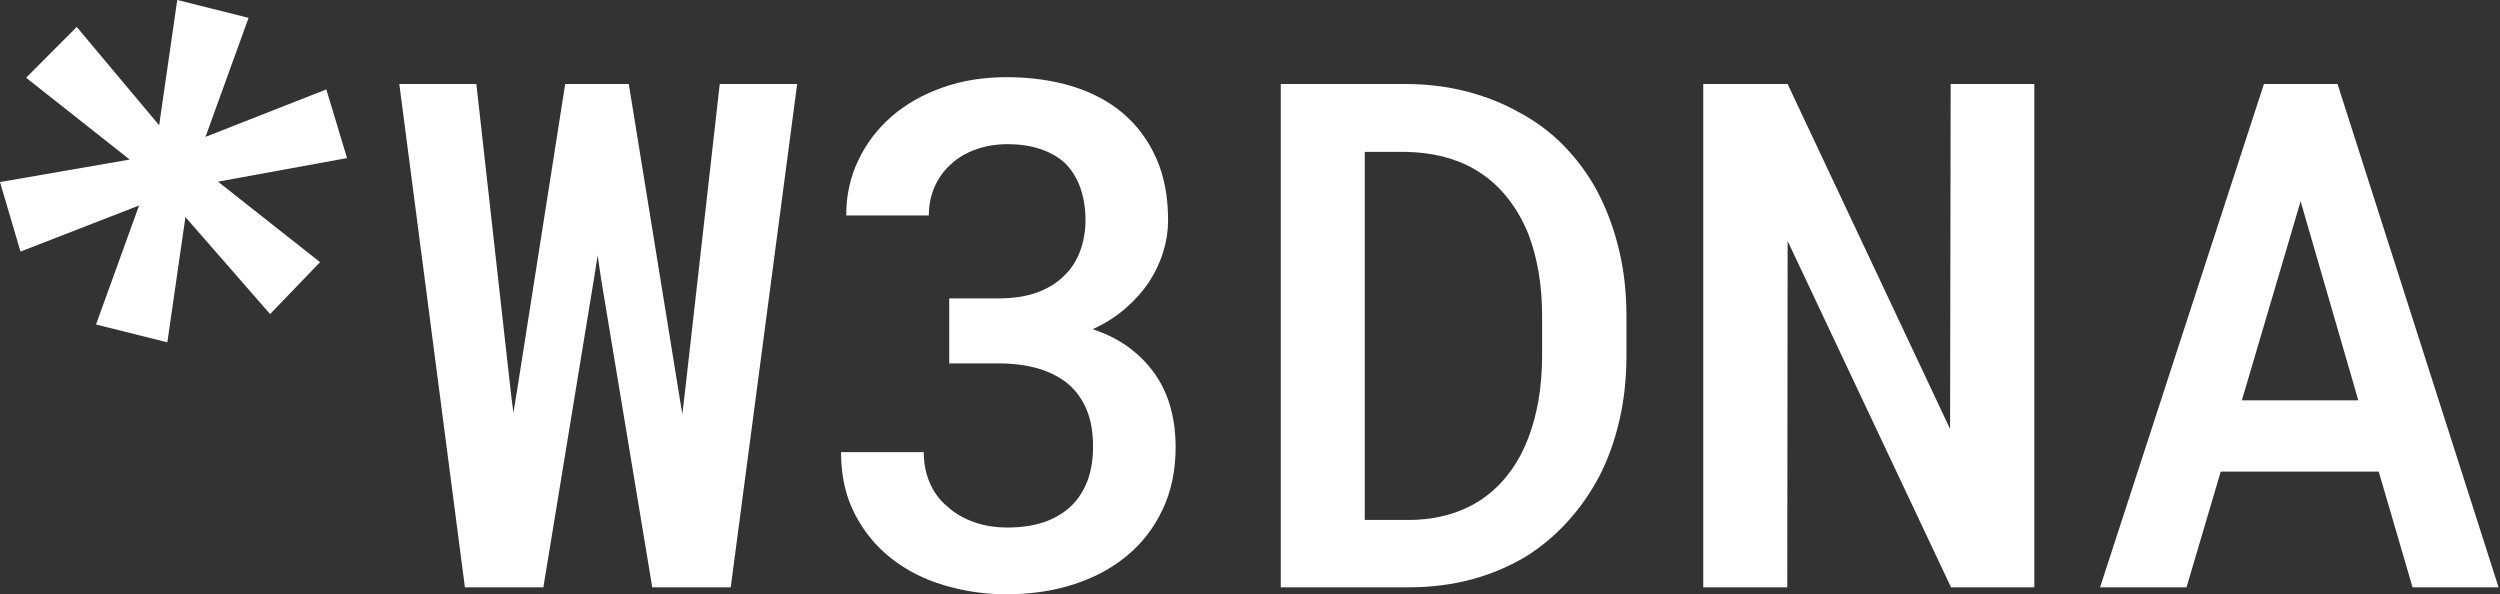
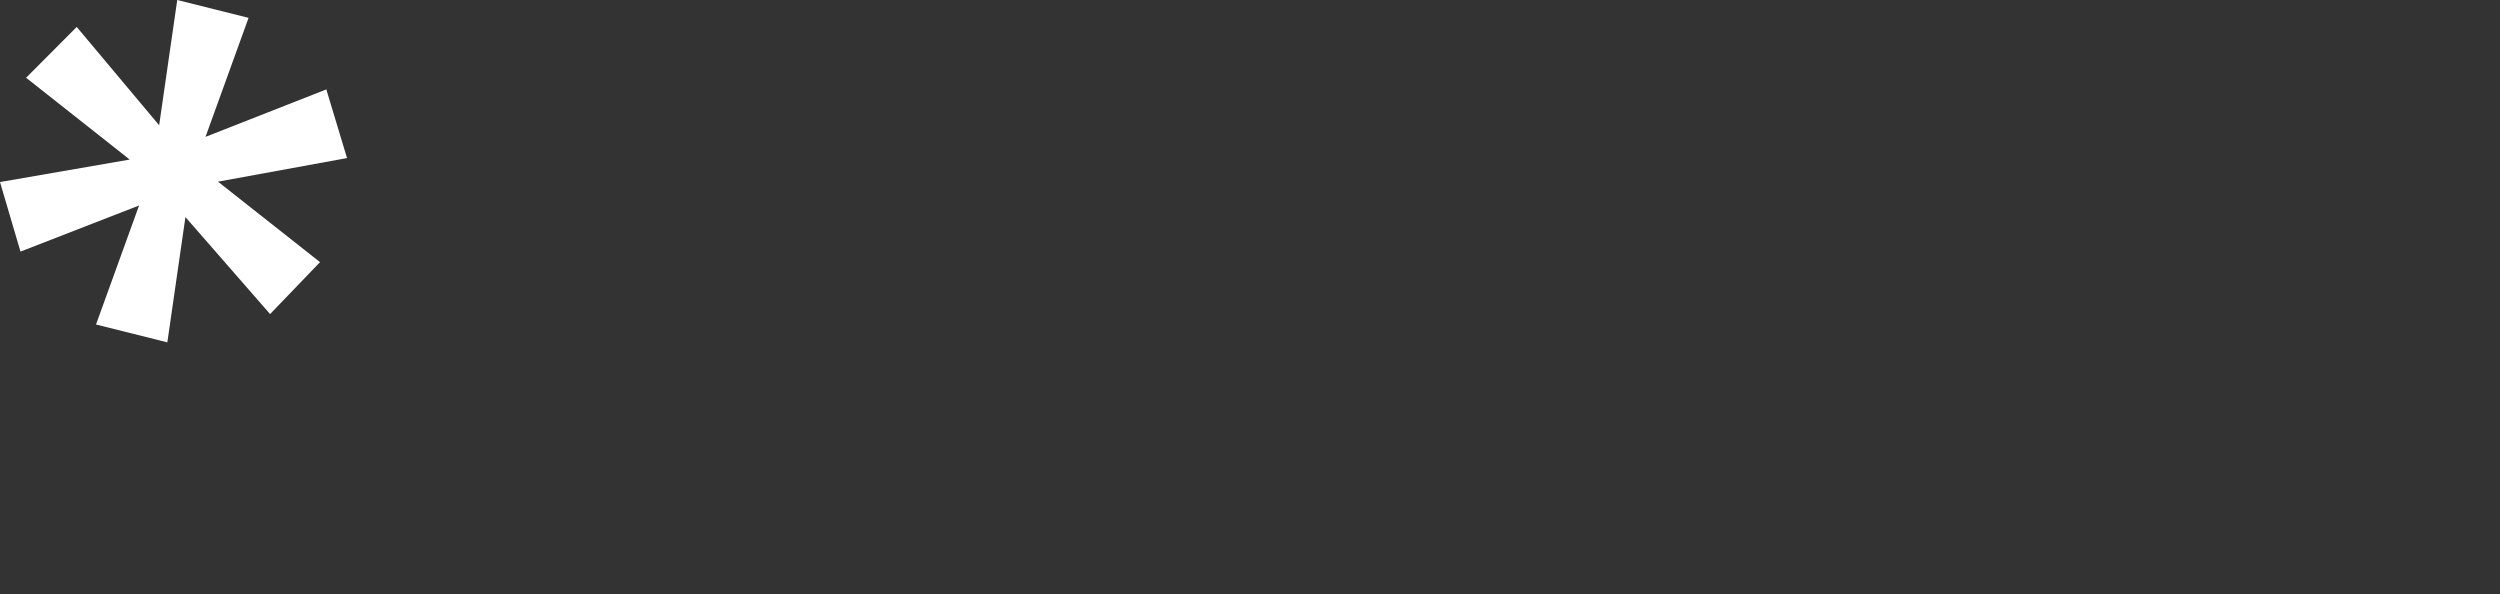
<svg xmlns="http://www.w3.org/2000/svg" width="631" height="150" viewBox="0 0 631 150" fill="none">
  <rect x="0" y="0" width="631" height="150" fill="#333333" stroke="none" />
  <path d="M87.59 39.898L55.018 45.851L80.776 66.167L68.171 79.27L46.802 54.792L42.236 86.407L24.234 81.902L35.102 51.864L5.171 63.501L0 45.948L32.741 40.275L6.589 19.622L19.363 6.8L40.169 31.615L44.736 0L62.738 4.507L51.87 34.543L82.364 22.569L87.59 39.898Z" fill="white" />
-   <path d="M117.343 148.243H137.146L149.891 70.52L150.844 64.474L151.738 70.52L164.632 148.243H184.435L201.2 21.206H181.665L172.851 99.227L172.225 104.527L171.362 99.286L158.706 21.206H142.655L130.445 98.959L129.581 104.2L128.956 99.227L120.231 21.206H100.786L117.343 148.243ZM239.585 75.315V91.723H252.062C255.666 91.723 258.942 92.14 261.89 92.973C264.808 93.807 267.339 95.088 269.424 96.755C271.538 98.512 273.117 100.686 274.218 103.307C275.35 105.927 275.886 109.084 275.886 112.747C275.886 115.993 275.409 118.881 274.457 121.412C273.474 123.943 272.104 126.058 270.318 127.755C268.441 129.542 266.148 130.882 263.468 131.806C260.759 132.699 257.721 133.145 254.327 133.145C251.199 133.145 248.341 132.698 245.75 131.746C243.159 130.822 240.926 129.512 239.079 127.815C237.143 126.206 235.685 124.212 234.672 121.859C233.66 119.506 233.153 116.916 233.153 114.117H212.278C212.278 120.072 213.439 125.254 215.732 129.691C218.025 134.158 221.092 137.88 224.934 140.918C228.775 143.925 233.213 146.218 238.275 147.707C243.337 149.226 248.608 150 254.087 150C260.133 150 265.761 149.167 270.973 147.499C276.154 145.831 280.68 143.419 284.522 140.203C288.304 137.076 291.282 133.205 293.456 128.559C295.659 123.943 296.731 118.672 296.731 112.747C296.731 109.531 296.374 106.434 295.6 103.455C294.856 100.448 293.634 97.649 291.937 95.028C290.24 92.467 288.096 90.144 285.445 88.09C282.795 86.035 279.579 84.338 275.797 83.087C279.013 81.627 281.782 79.841 284.165 77.756C286.547 75.642 288.542 73.408 290.12 71.026C291.669 68.584 292.86 66.053 293.634 63.432C294.439 60.811 294.825 58.221 294.825 55.601C294.825 49.645 293.843 44.463 291.848 39.967C289.882 35.5 287.083 31.718 283.48 28.621C279.936 25.613 275.648 23.32 270.616 21.771C265.583 20.253 260.073 19.479 254.087 19.479C248.191 19.479 242.801 20.343 237.888 22.099C232.974 23.826 228.716 26.238 225.113 29.336C221.509 32.462 218.68 36.155 216.656 40.413C214.601 44.641 213.588 49.317 213.588 54.379H234.434C234.434 51.64 234.97 49.169 235.982 46.964C236.995 44.731 238.394 42.855 240.211 41.277C241.938 39.698 244.022 38.507 246.435 37.673C248.846 36.81 251.497 36.392 254.327 36.392C257.543 36.392 260.371 36.84 262.843 37.703C265.314 38.567 267.369 39.788 269.008 41.366C270.616 43.064 271.866 45.089 272.7 47.471C273.534 49.853 273.98 52.563 273.98 55.601C273.98 58.369 273.503 60.99 272.61 63.402C271.717 65.815 270.407 67.84 268.739 69.448C266.923 71.324 264.63 72.753 261.831 73.795C259.061 74.808 255.785 75.315 252.062 75.315H239.585V75.315ZM323.264 148.243H355.366C361.203 148.243 366.652 147.559 371.745 146.159C376.837 144.759 381.453 142.734 385.651 140.143C389.374 137.731 392.769 134.872 395.806 131.478C398.874 128.112 401.464 124.36 403.638 120.251C405.842 115.993 407.539 111.287 408.73 106.135C409.922 101.013 410.517 95.534 410.517 89.787V79.841C410.517 73.855 409.891 68.197 408.612 62.926C407.331 57.626 405.514 52.771 403.191 48.364C400.928 44.105 398.099 40.264 394.763 36.84C391.429 33.415 387.587 30.556 383.299 28.293C379.338 26.06 374.961 24.332 370.137 23.081C365.282 21.831 360.16 21.206 354.681 21.206H323.264V148.243V148.243ZM344.467 38.329H354.681C358.047 38.388 361.203 38.776 364.091 39.489C367.009 40.234 369.63 41.247 371.954 42.587C375.139 44.403 377.909 46.727 380.232 49.615C382.585 52.504 384.431 55.72 385.83 59.264C386.932 62.152 387.766 65.338 388.362 68.763C388.927 72.187 389.225 75.82 389.225 79.662V89.787C389.225 93.688 388.927 97.35 388.362 100.775C387.766 104.2 386.932 107.386 385.83 110.305C384.55 113.729 382.912 116.766 380.887 119.417C378.892 122.068 376.599 124.241 374.038 125.998C371.536 127.695 368.737 128.976 365.64 129.87C362.513 130.792 359.088 131.239 355.366 131.239H344.467V38.329V38.329ZM513.463 148.243V21.206H492.349L492.201 108.28L451.195 21.206H429.903V148.243H451.106L451.195 60.811L492.439 148.243H513.463V148.243ZM600.388 119.03L608.935 148.243H630.643L589.995 21.206H571.412L530.05 148.243H551.877L560.514 119.03H600.388ZM565.844 101.044L580.674 50.806L595.236 101.044H565.844Z" fill="white" />
</svg>